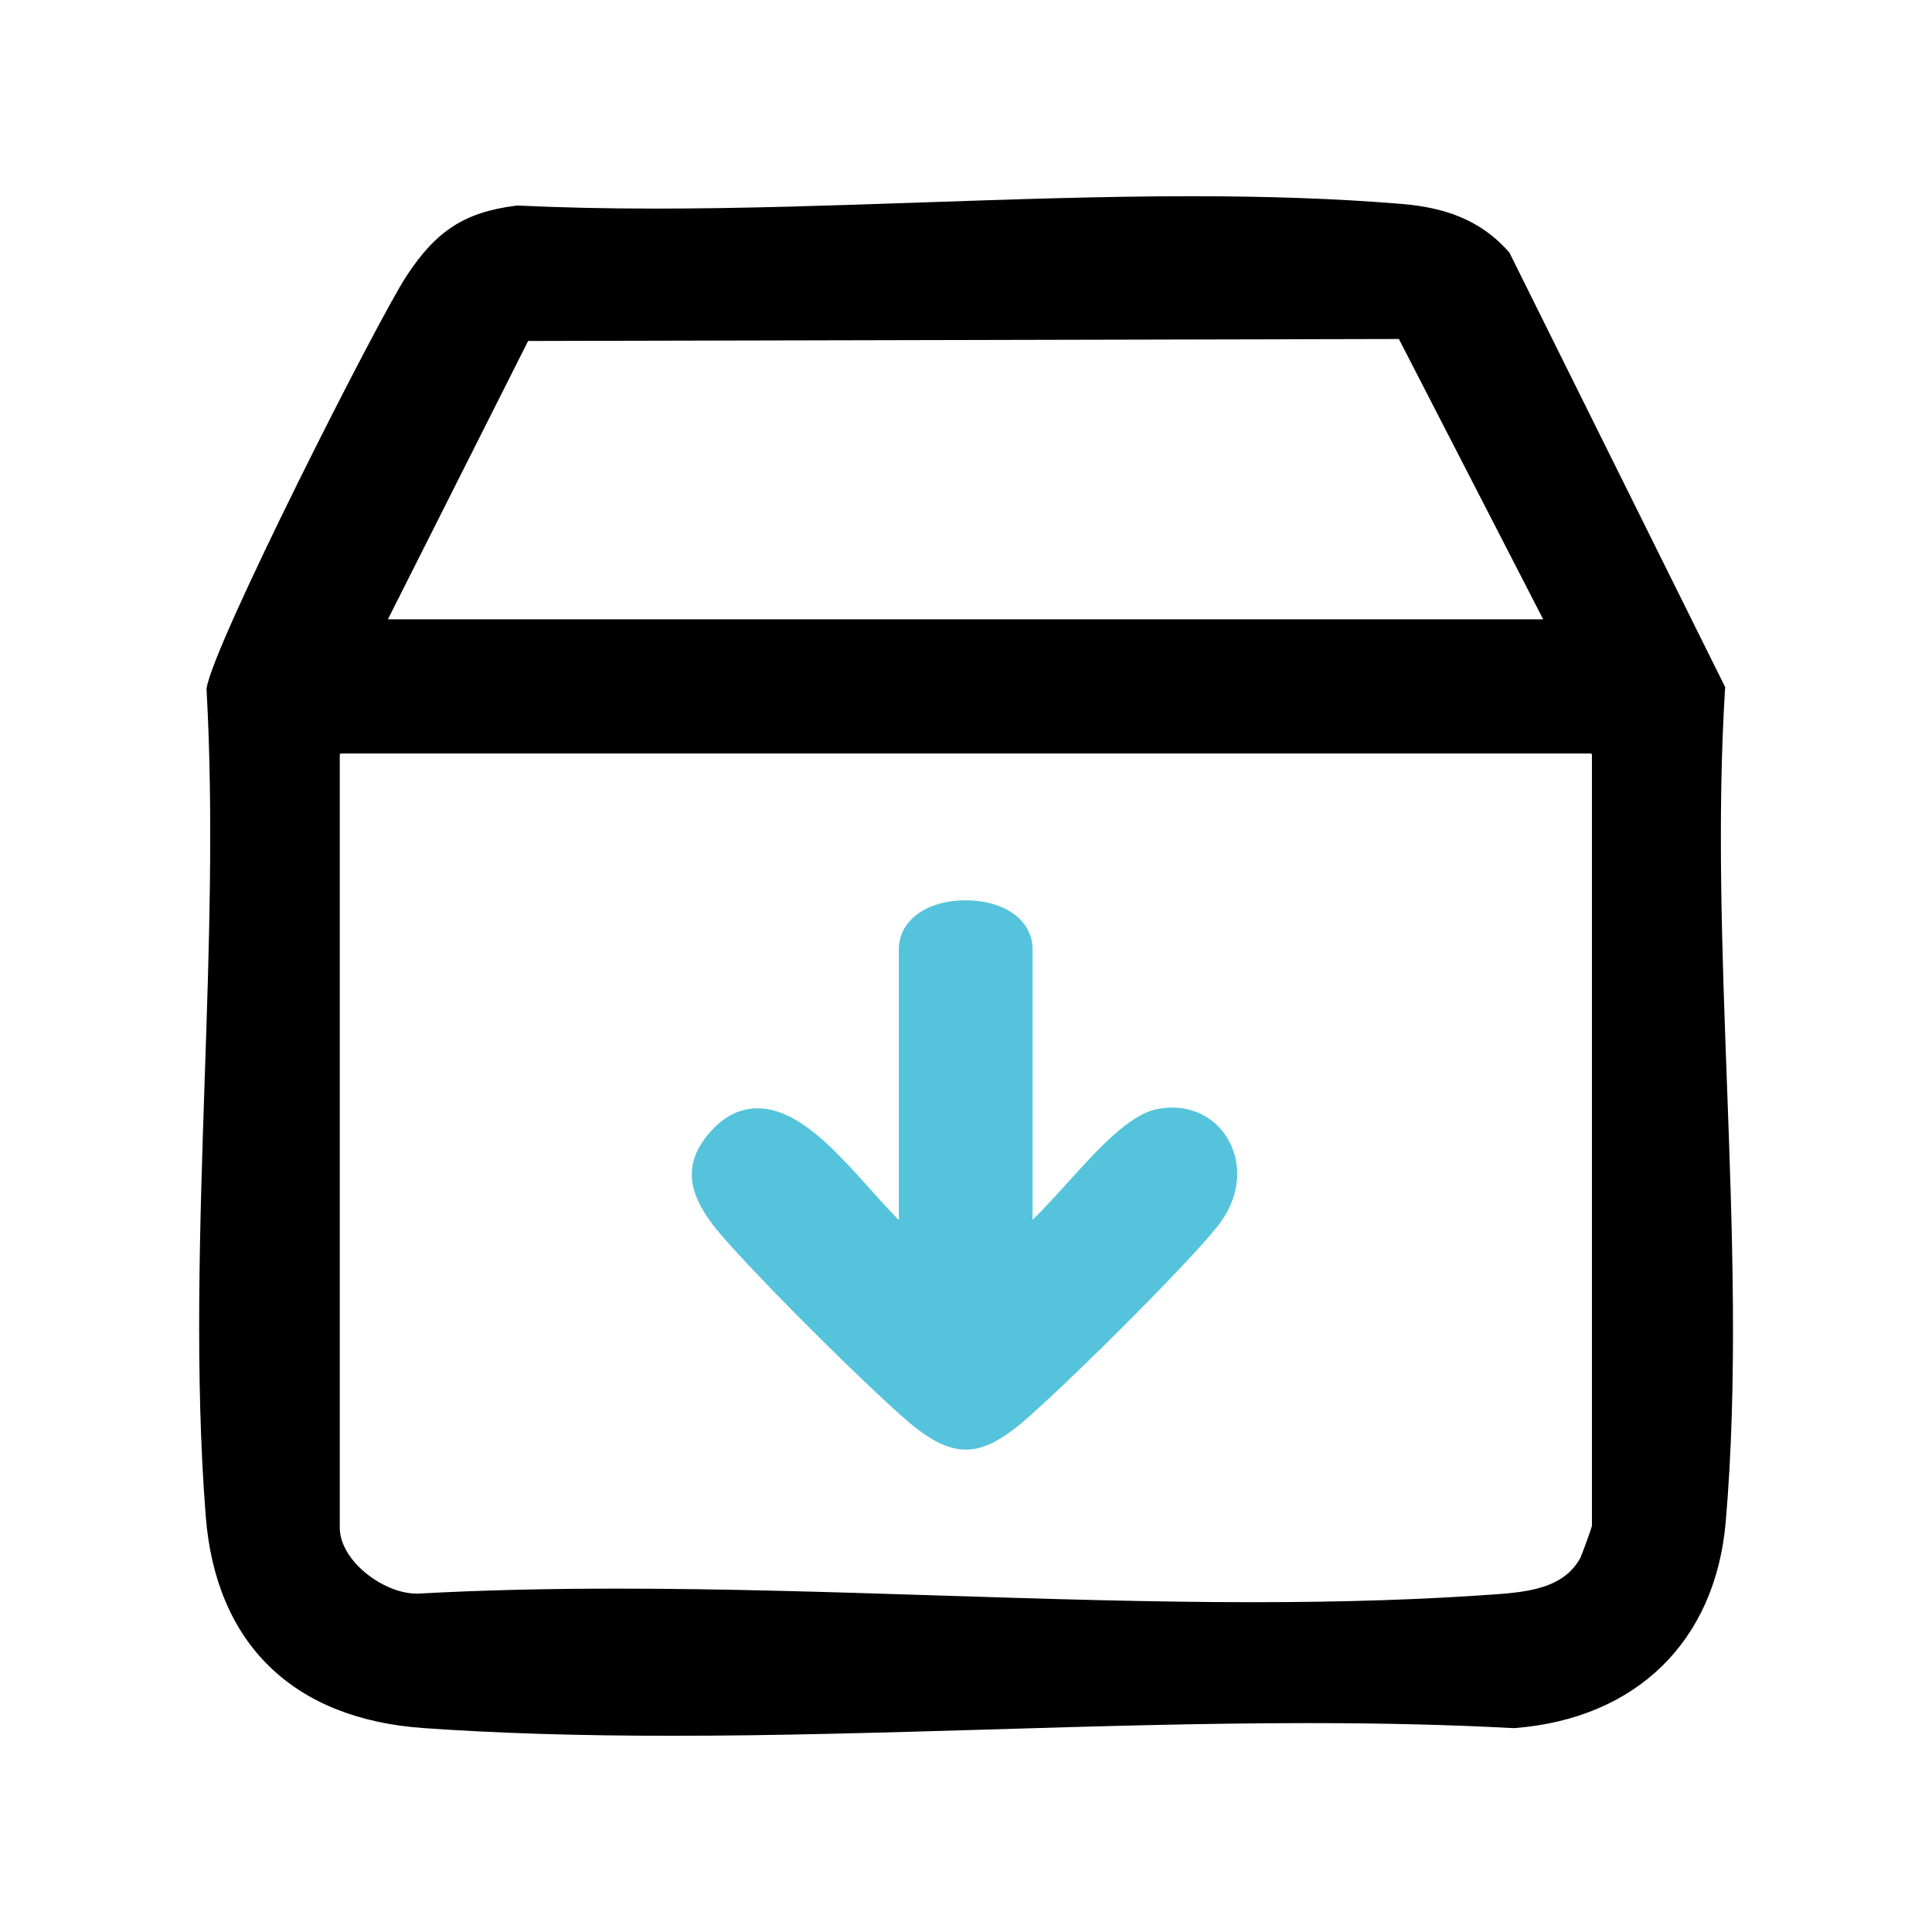
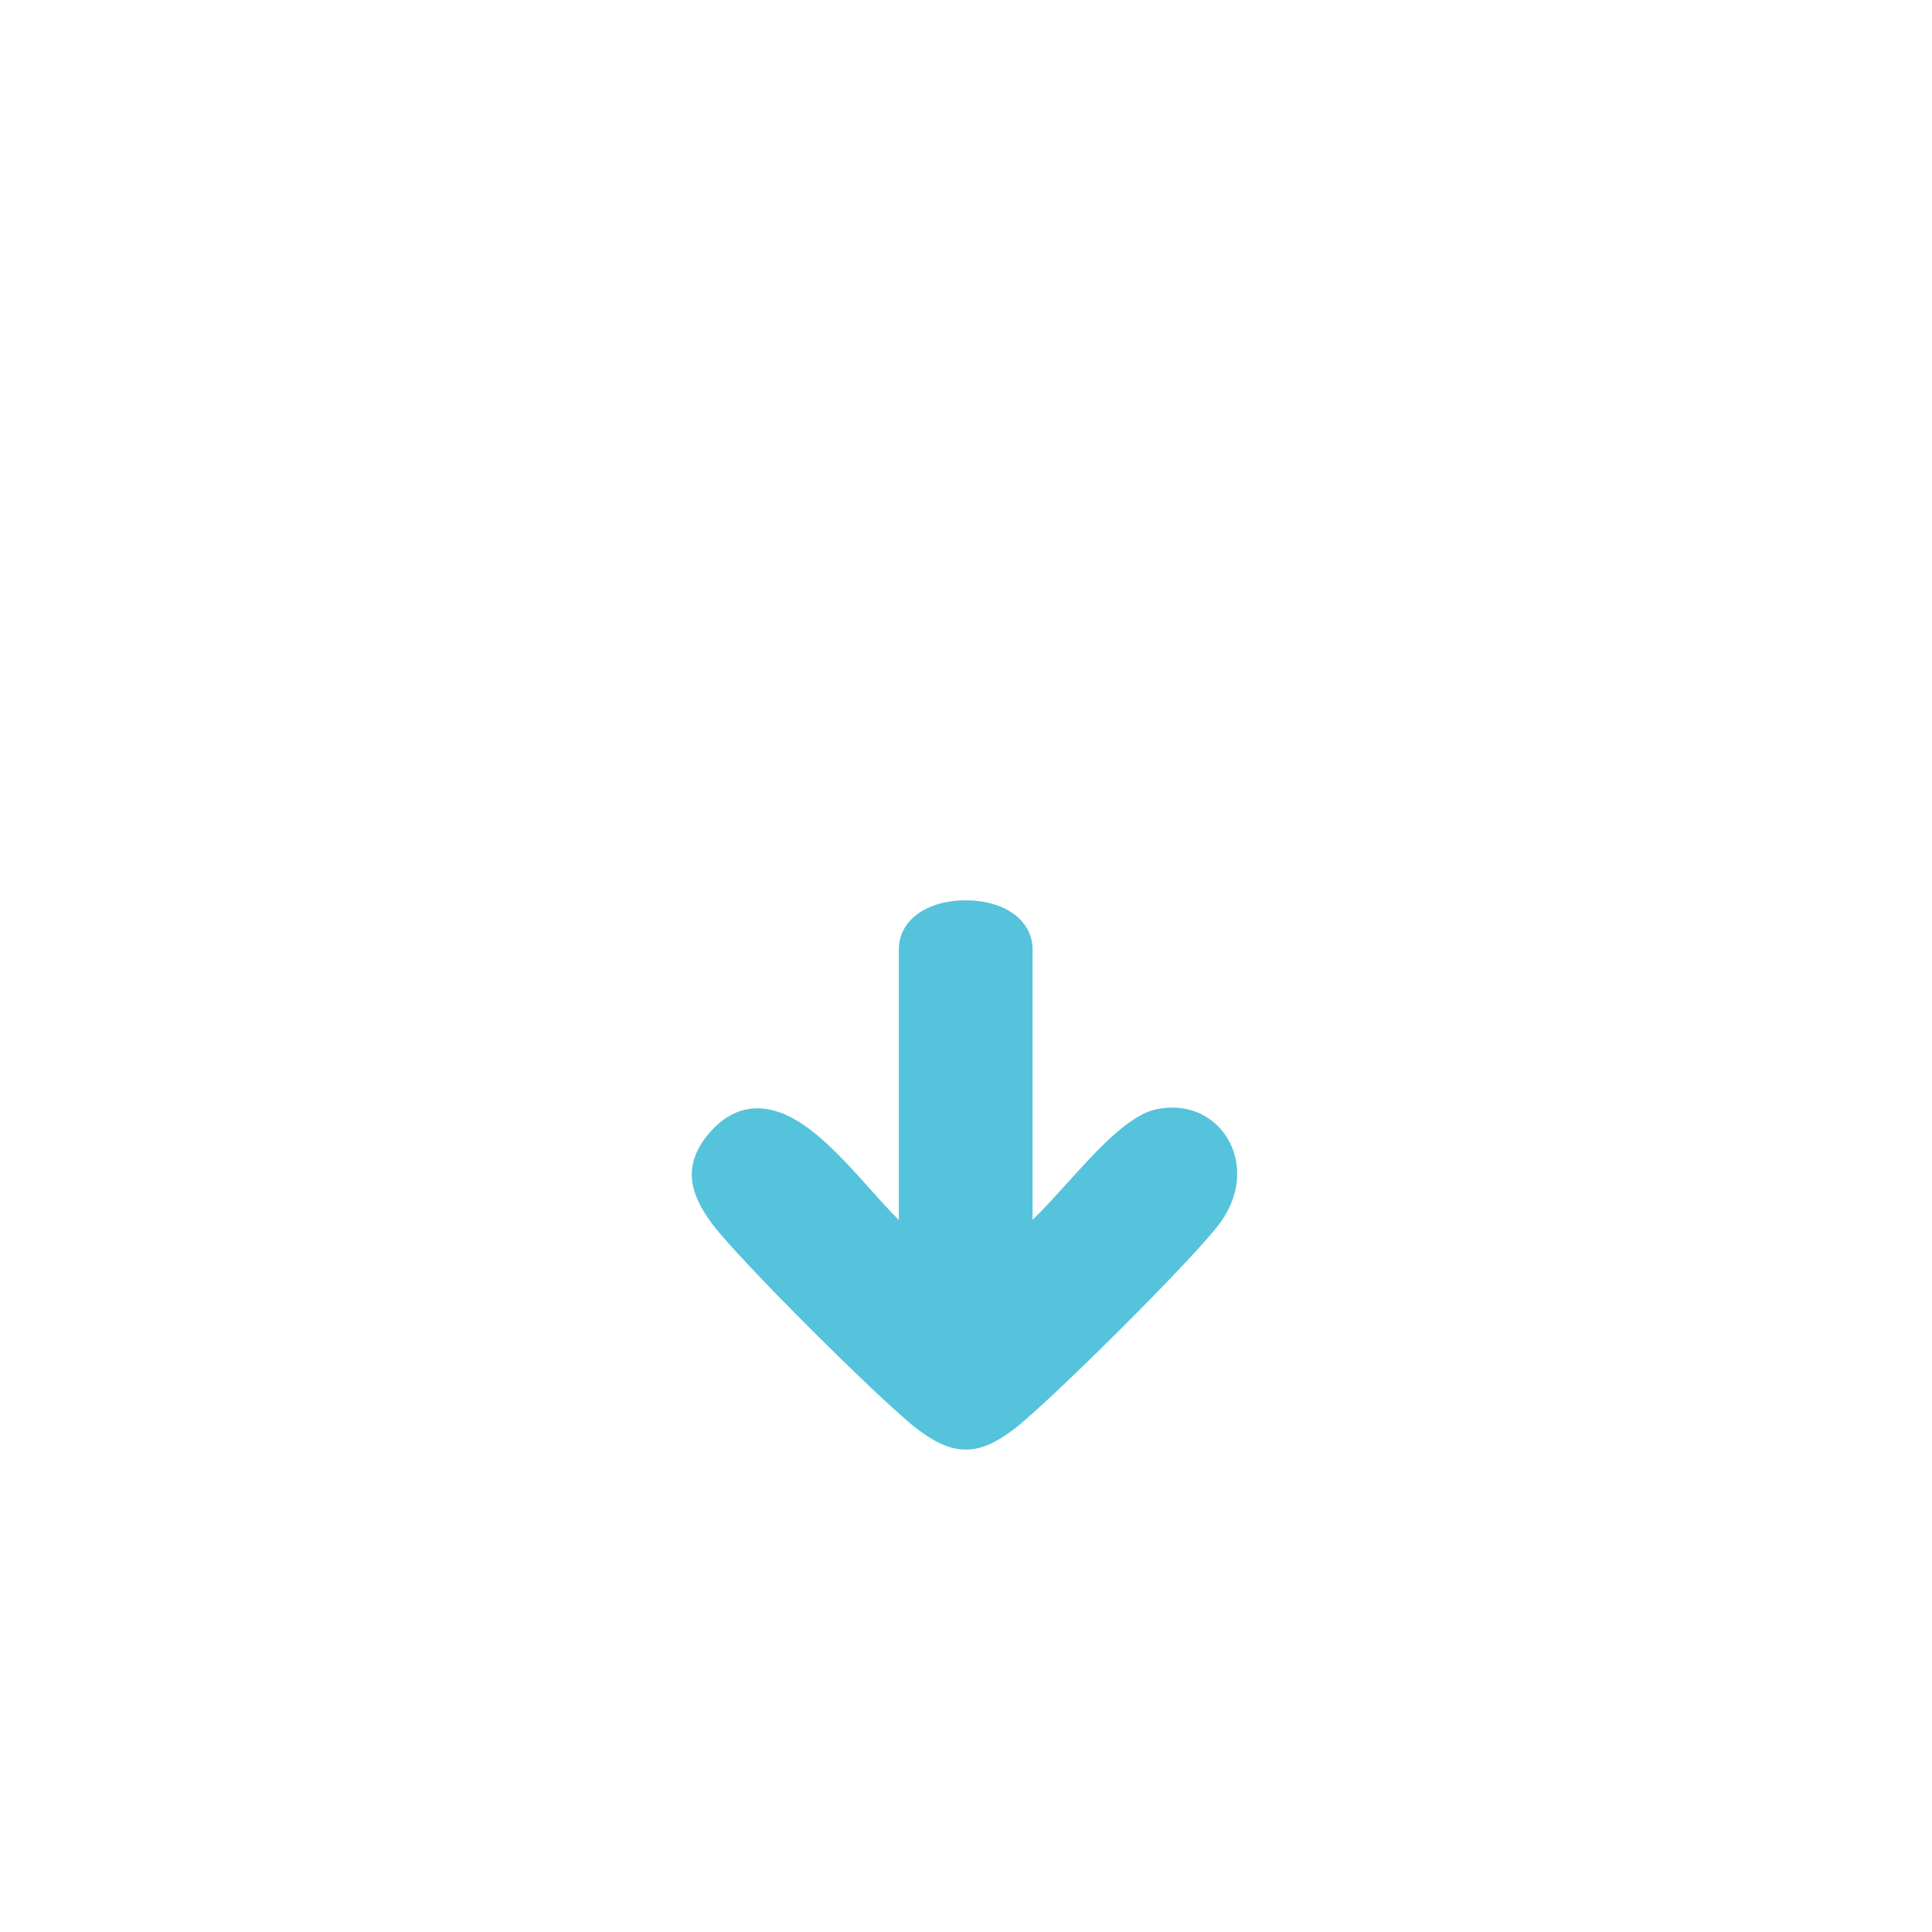
<svg xmlns="http://www.w3.org/2000/svg" version="1.1" baseProfile="tiny" id="Layer_1" x="0px" y="0px" viewBox="0 0 128 128" overflow="visible" xml:space="preserve">
  <g>
-     <path d="M114.41,71.66c-0.32-8.63-0.64-17.56-0.13-25.86l0.02-0.27l-14.3-28.8l-0.09-0.1c-2.18-2.43-4.92-2.96-7.3-3.14   C88.53,13.16,84.06,13,78.95,13c-5.88,0-11.95,0.21-17.82,0.41c-5.84,0.2-11.88,0.41-17.7,0.41c-3.31,0-6.29-0.07-9.09-0.2l-0.09,0   l-0.09,0.01c-3.37,0.43-5.26,1.65-7.23,4.66c-1.93,2.94-12.85,24.49-13.24,27.31l-0.01,0.09l0.01,0.1   c0.46,8.33,0.16,17.19-0.13,25.75c-0.32,9.63-0.66,19.59,0.07,28.9c0.66,8.46,5.79,13.45,14.44,14.05   c4.95,0.35,10.35,0.51,16.51,0.51c6.97,0,14.14-0.22,21.08-0.42c6.93-0.21,14.09-0.42,21.05-0.42c4.96,0,9.38,0.11,13.5,0.33   l0.07,0l0.07,0c8.05-0.63,13.28-5.73,13.98-13.62C115.14,91.52,114.77,81.42,114.41,71.66z M27.59,105.58   c-2.17,0-5.08-2.16-5.08-4.38V49.98l0.06-0.06h82.84l0.06,0.06v51.12c-0.12,0.42-0.67,1.91-0.78,2.14   c-0.97,1.71-2.77,2.18-5.35,2.37c-4.88,0.36-10.21,0.54-16.31,0.54c0,0,0,0,0,0c-6.93,0-14.09-0.23-21.01-0.45   c-6.94-0.22-14.12-0.45-21.1-0.45c-4.86,0-9.19,0.11-13.21,0.33L27.59,105.58z M25.7,41.03l9.29-18.44l57.69-0.13l9.56,18.57H25.7z   " />
    <path fill="#55C3DC" d="M60.8,94.7c0.89,0.66,1.96,1.34,3.18,1.34c0.98,0,1.93-0.4,3.18-1.34c2.16-1.62,12.14-11.5,13.74-13.77   c1.19-1.68,1.4-3.65,0.56-5.27c-0.74-1.42-2.15-2.28-3.79-2.28c-0.34,0-0.7,0.04-1.05,0.11c-1.83,0.39-3.83,2.59-5.94,4.92   c-0.77,0.85-1.55,1.71-2.27,2.41V62.9c0-1.91-1.82-3.25-4.43-3.25c-2.61,0-4.43,1.34-4.43,3.25v17.93   c-0.59-0.59-1.24-1.31-1.9-2.05c-2.36-2.63-4.8-5.35-7.47-5.35c-1.13,0-2.15,0.5-3.04,1.47c-2.16,2.36-1.25,4.37-0.08,6.02   C48.67,83.2,58.64,93.09,60.8,94.7z" />
  </g>
</svg>